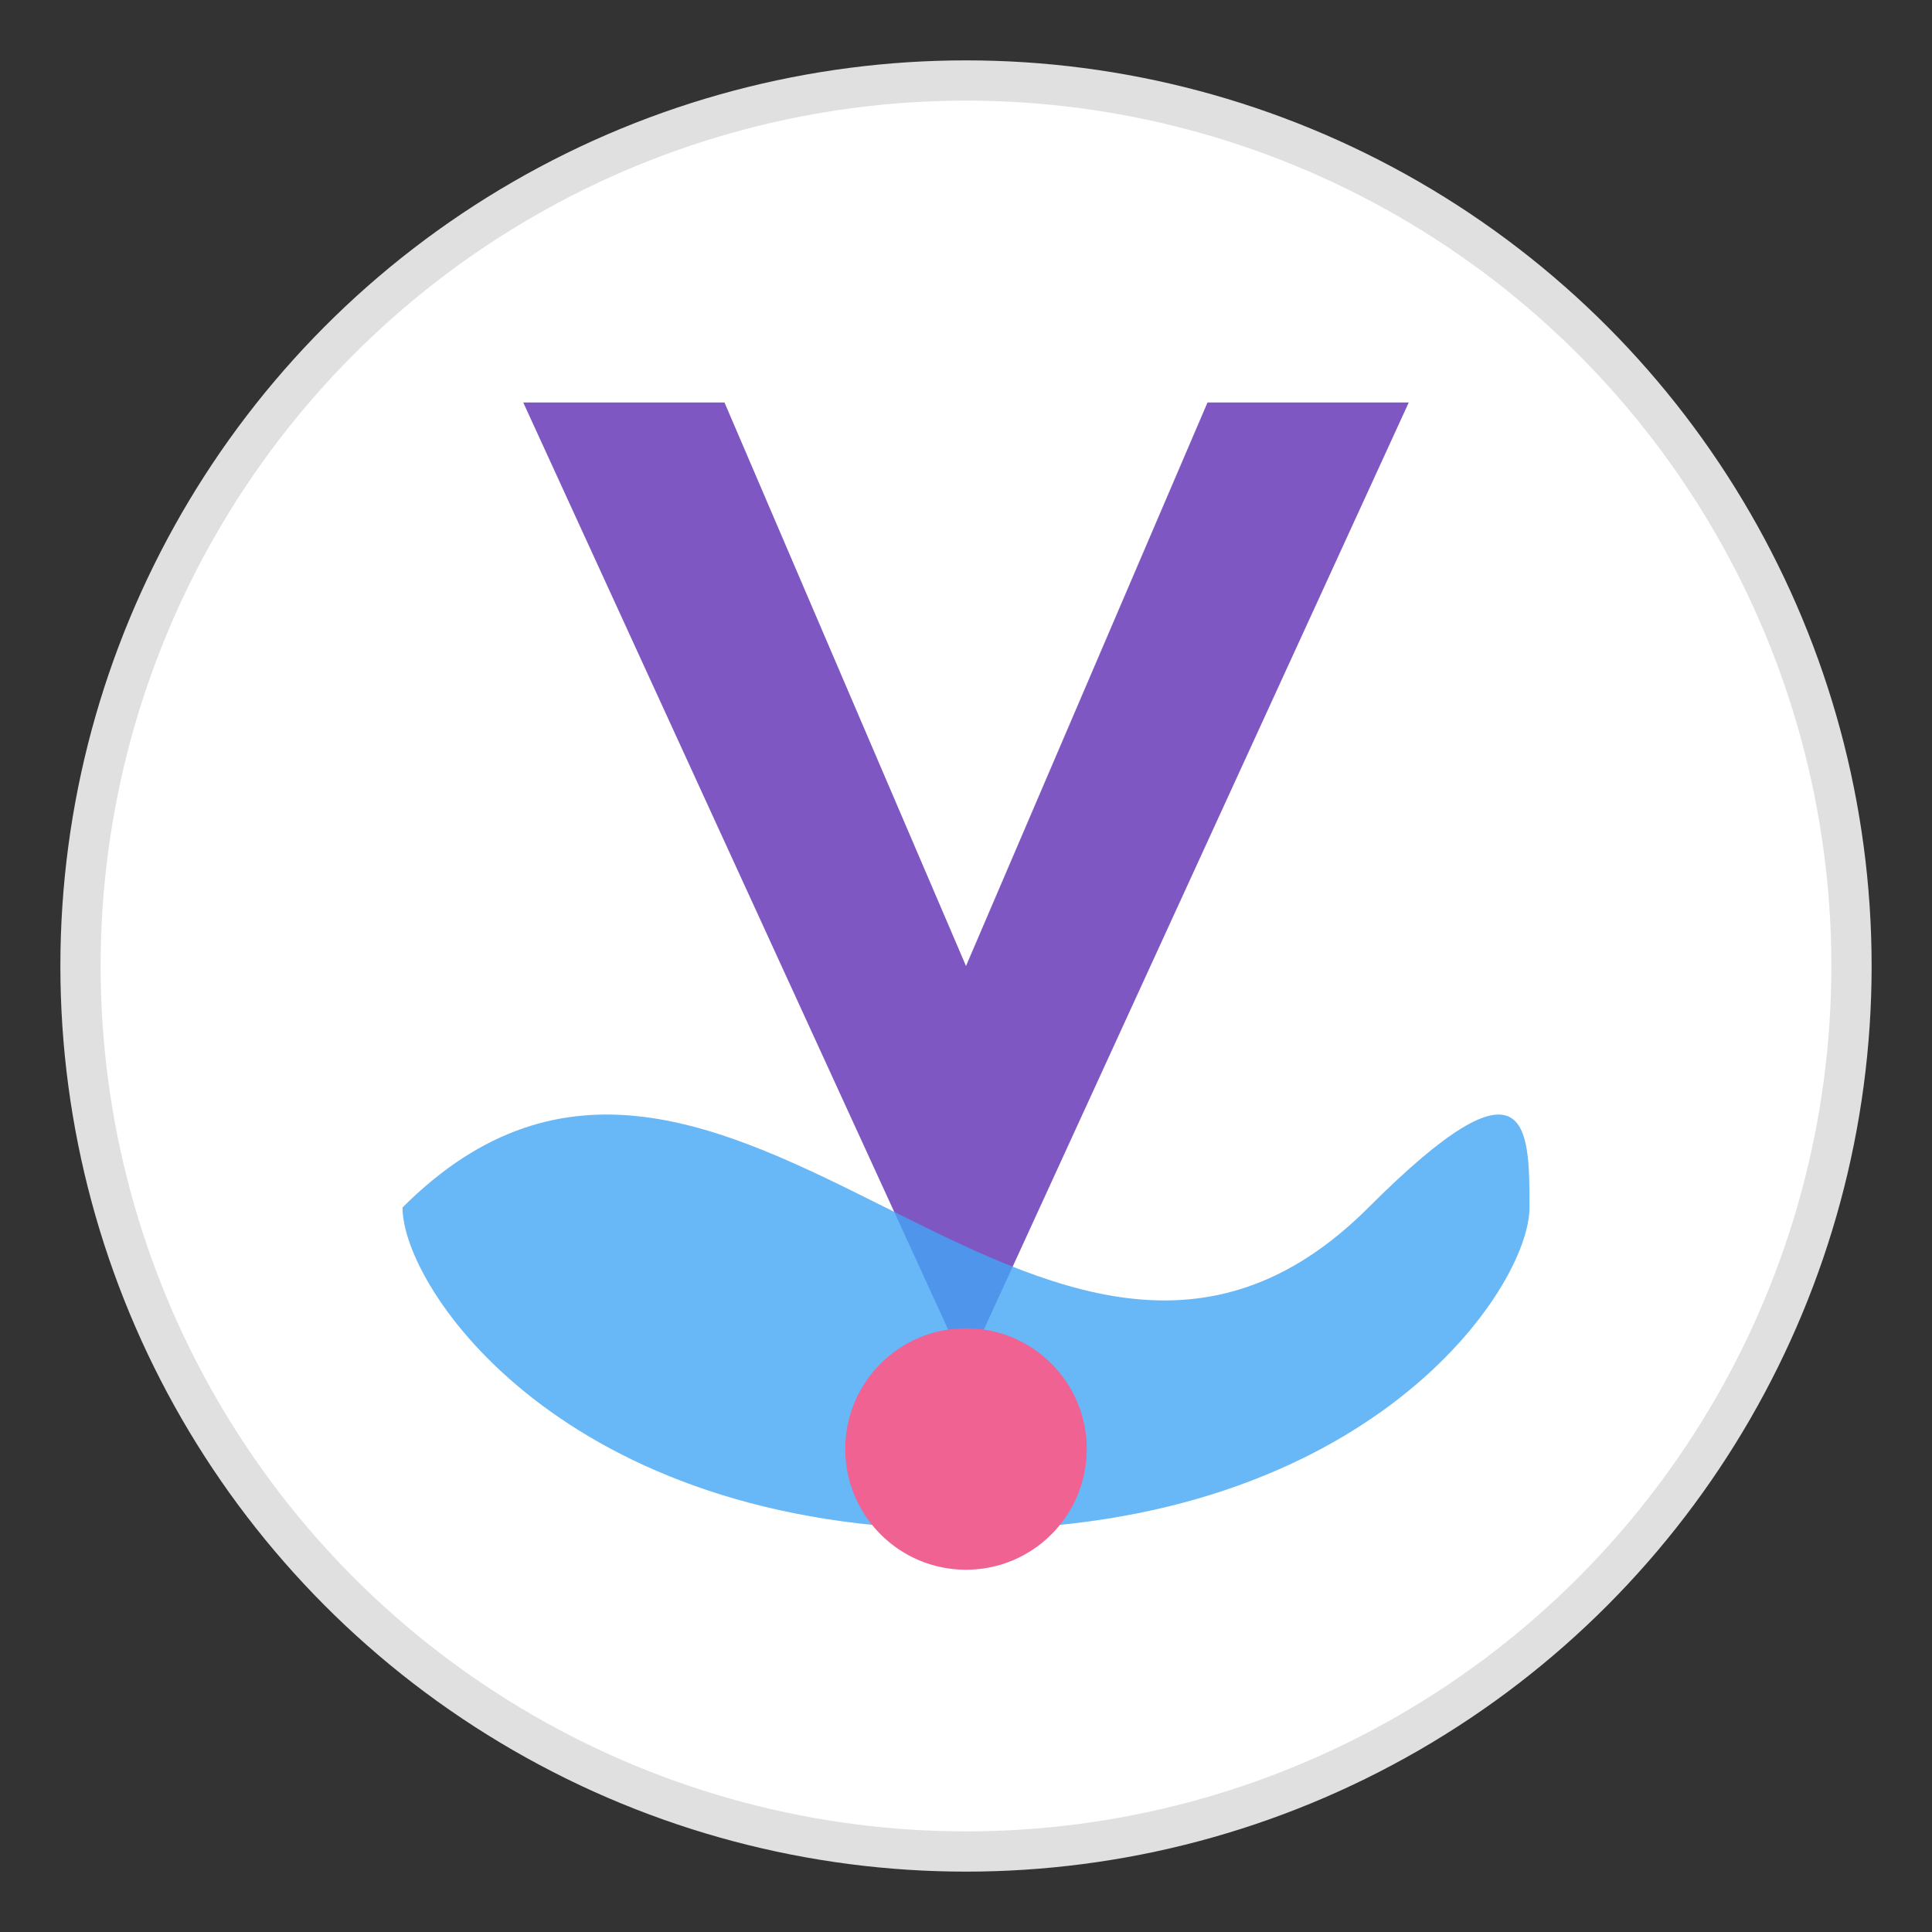
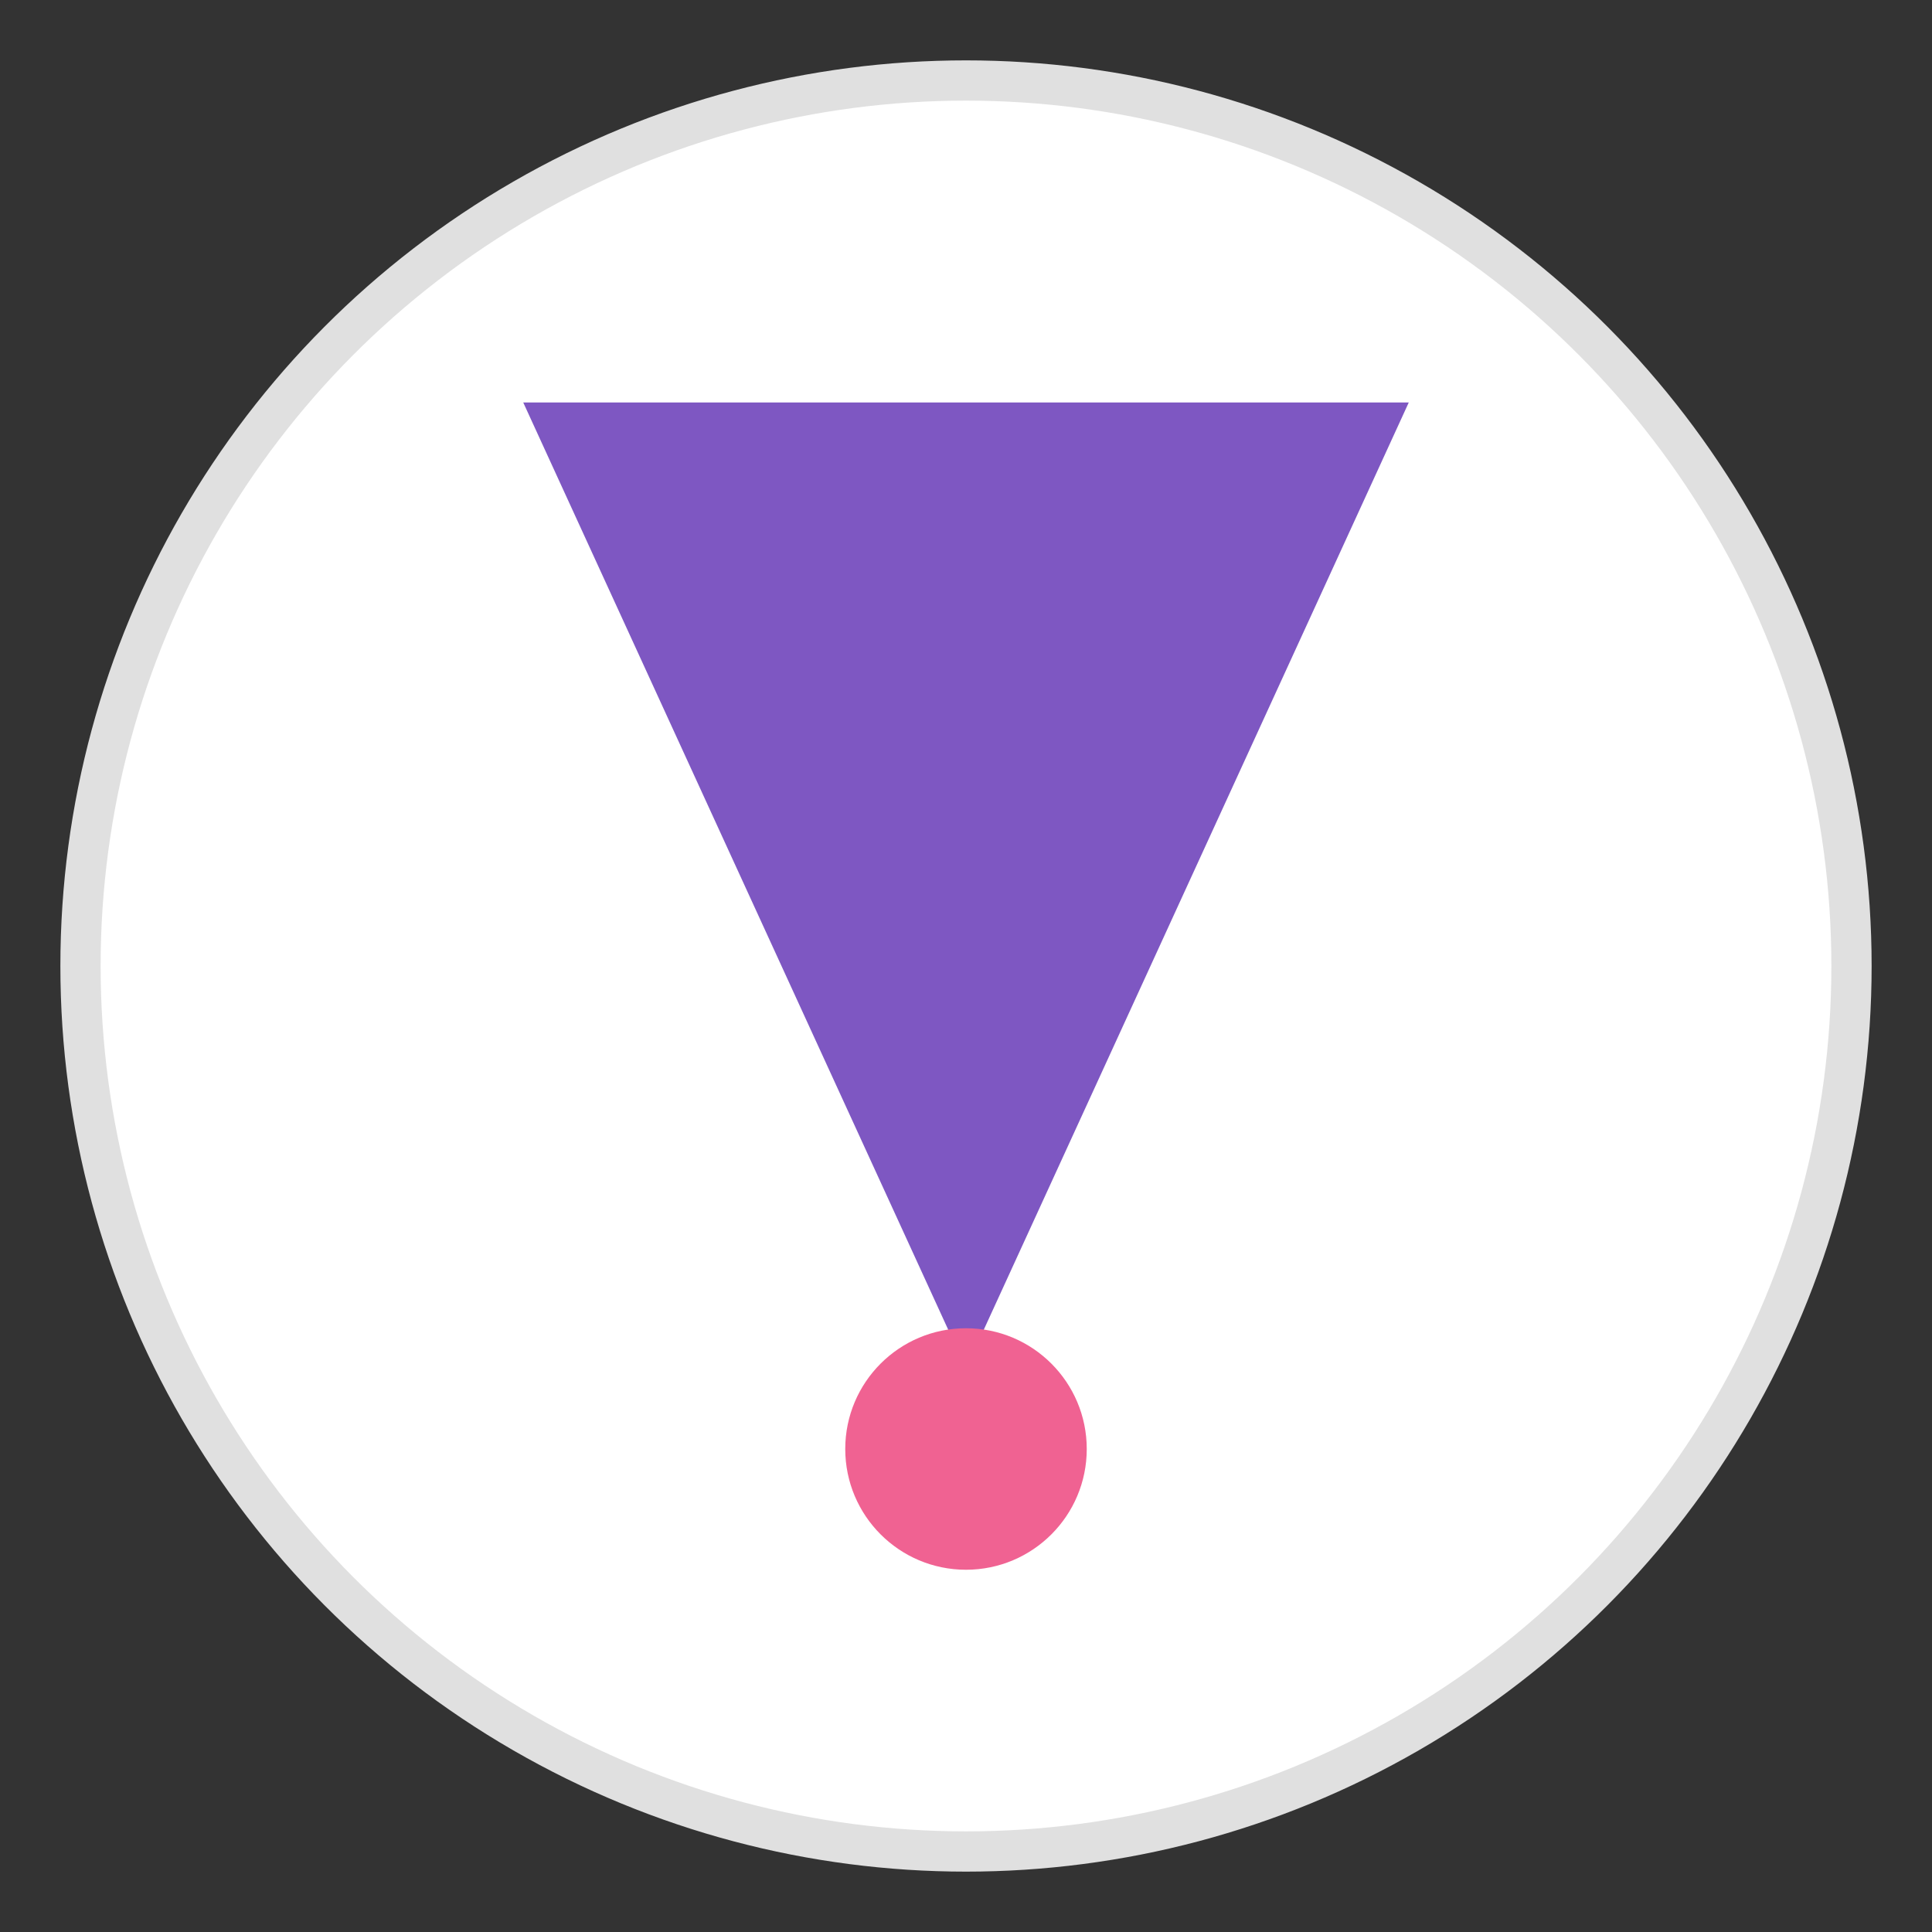
<svg xmlns="http://www.w3.org/2000/svg" viewBox="0 0 48 48" width="48" height="48">
  <rect x="0" y="0" width="48" height="48" fill="#333333" stroke="none" />
  <style>
    .main-color { fill: #7e57c2; }
    .accent-color { fill: #f06292; }
    .water { fill: #42a5f5; opacity: 0.8; }
  </style>
  <circle cx="24" cy="24" r="22" fill="#ffffff" stroke="#e0e0e0" stroke-width="1" />
-   <path class="main-color" d="M13,10 L24,34 L35,10 L30,10 L24,24 L18,10 L13,10 Z" />
-   <path class="water" d="M10,30 C14,26 18,28 22,30 C26,32 30,34 34,30 C38,26 38,28 38,30 C38,32 34,38 24,38 C14,38 10,32 10,30 Z" />
+   <path class="main-color" d="M13,10 L24,34 L35,10 L30,10 L18,10 L13,10 Z" />
  <circle class="accent-color" cx="24" cy="36" r="3" />
</svg>